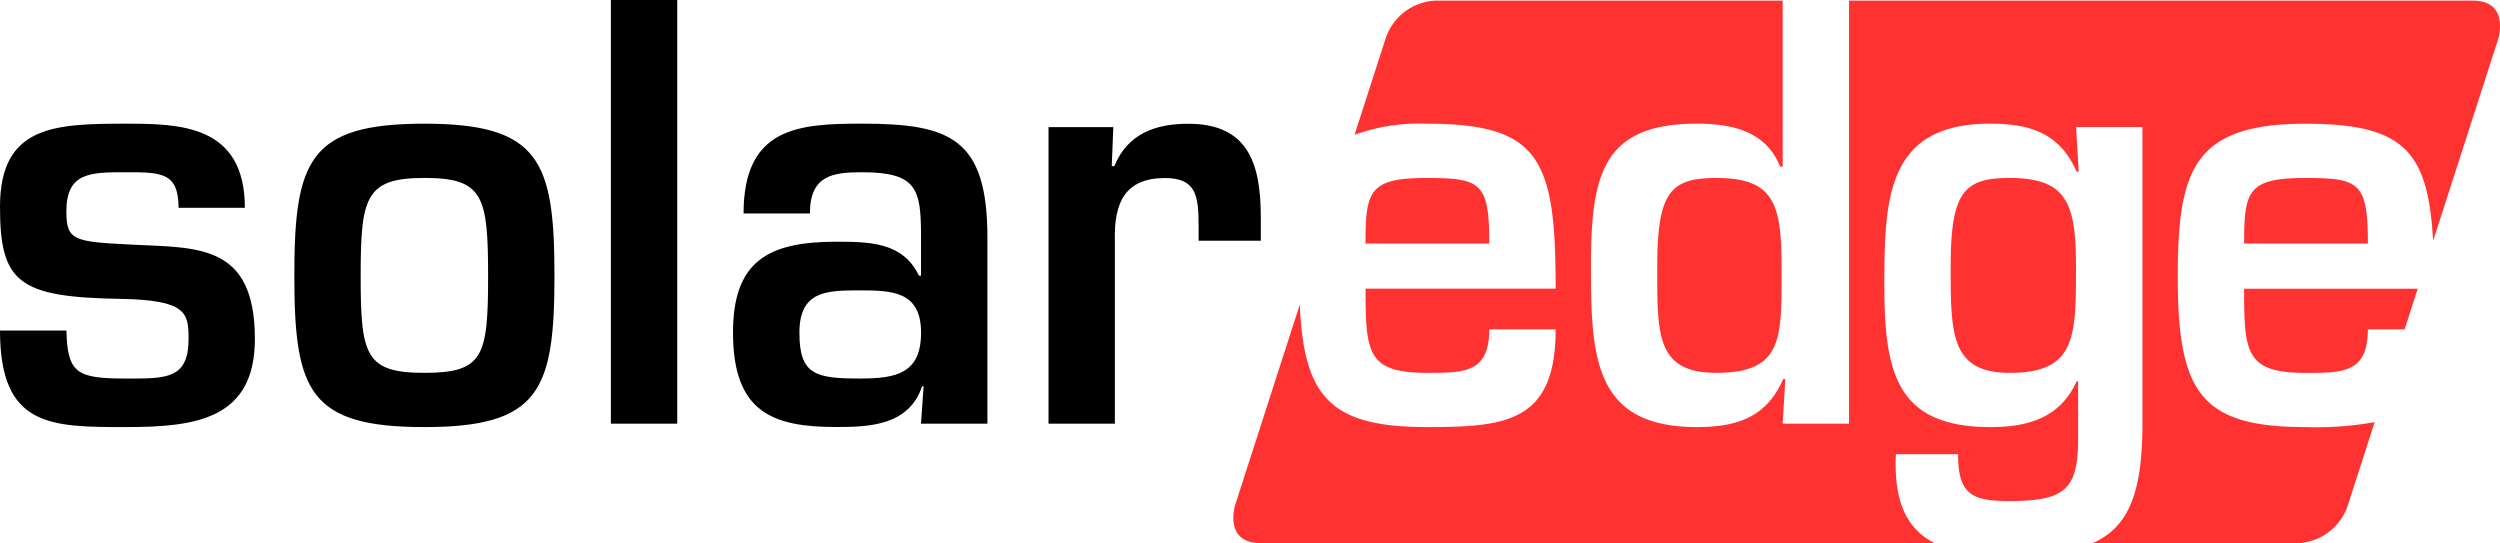
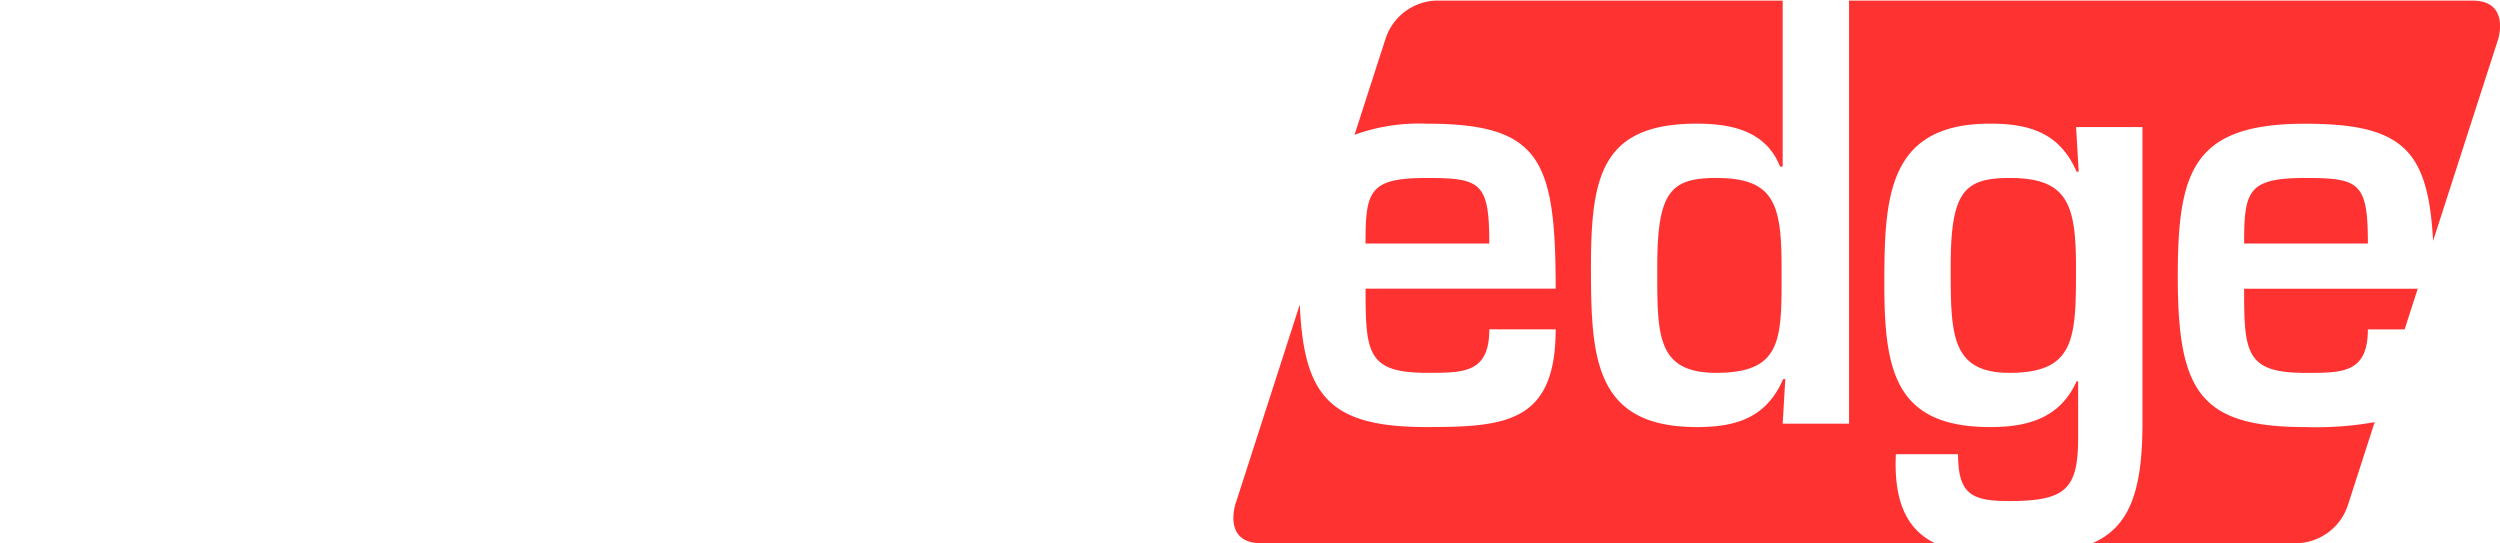
<svg xmlns="http://www.w3.org/2000/svg" id="Logo" width="162" height="35.201" viewBox="0 0 162 35.201">
  <path id="Path_1" data-name="Path 1" d="M334.306,17.372c0-4.1-.583-5.746-4.3-5.746-2.969,0-3.82.914-3.82,5.746,0,4.355,0,6.881,3.82,6.881,4.3,0,4.3-2.306,4.3-6.881m-42.081-5.746c-3.72,0-3.958.843-3.958,4.246h8.021c0-3.952-.546-4.246-4.06-4.246m23,5.746c0-4.1-.511-5.746-4.232-5.746-2.969,0-3.823.914-3.823,5.746,0,4.355-.1,6.881,3.823,6.881,4.4,0,4.232-2.306,4.232-6.881M359.983.13H319.6V27.547h-4.3l.169-2.892h-.137c-1.092,2.526-3.069,3.112-5.595,3.112-6.655,0-6.861-4.5-6.861-10.4s.717-9.261,6.861-9.261c2.183,0,4.472.44,5.392,2.783h.171V.13H292.84a3.583,3.583,0,0,0-3.289,2.515l-1.995,6.181a12.308,12.308,0,0,1,4.672-.717c7.372,0,8.361,2.309,8.361,10.69H288.271c0,4.135.1,5.452,3.957,5.452,2.389,0,4.06.037,4.06-2.817h4.3c0,6.041-3.24,6.332-8.361,6.332-6.255,0-7.964-1.96-8.218-7.941l-4.178,12.956s-.811,2.512,1.669,2.512h43.661c-1.689-.834-2.683-2.5-2.526-5.769h4.029c0,2.637.923,3.037,3.343,3.037,3.652,0,4.438-.8,4.438-4.1V24.8h-.1c-1.126,2.526-3.415,2.966-5.6,2.966-6.143,0-6.858-3.623-6.858-9.261s.206-10.4,6.858-10.4c2.526,0,4.506.586,5.6,3.112h.137l-.169-2.892h4.3V27.513c0,4.475-.866,6.738-3.243,7.781h13.281a3.585,3.585,0,0,0,3.289-2.512l1.72-5.335a21.57,21.57,0,0,1-4.5.32c-6.861,0-8.258-2.343-8.258-9.772,0-6.881,1.023-9.884,8.258-9.884,6.363,0,7.966,1.729,8.286,7.592l4.212-13.056s.812-2.515-1.669-2.515M345.2,15.872h8.021c0-3.952-.546-4.246-4.06-4.246-3.72,0-3.96.84-3.96,4.246m8.021,5.566h2.38l.849-2.635H345.2c0,4.135.1,5.452,3.96,5.452,2.386,0,4.06.037,4.06-2.817" transform="translate(-199.782 -0.093)" fill="#ff3232" />
-   <path id="Path_2" data-name="Path 2" d="M15.867,13.47c0-5.381-4.2-5.455-7.712-5.455C3.549,8.015,0,8.127,0,13.4c0,4.906,1.194,5.858,7.781,5.966,4.335.074,4.438.917,4.438,2.6,0,2.635-1.5,2.563-4.06,2.563-3.172,0-3.789-.331-3.855-3.112H0c0,6.258,3.275,6.258,8.155,6.258,4.538,0,8.361-.511,8.361-5.709,0-6.223-3.755-5.895-7.986-6.115C4.775,15.664,4.3,15.593,4.3,13.69c0-2.529,1.569-2.529,3.855-2.529s3.415,0,3.415,2.306h4.3ZM27.5,8.015c-7.472,0-8.427,2.38-8.427,9.85s.954,9.81,8.427,9.81,8.429-2.38,8.429-9.81-.957-9.85-8.429-9.85m0,3.515c3.823,0,4.129,1.172,4.129,6.372S31.323,24.16,27.5,24.16s-4.129-1.134-4.129-6.258.309-6.372,4.129-6.372M43.884,0h-4.3V27.454h4.3ZM55.725,18.816c2.117,0,3.96.074,3.96,2.746s-1.672,2.966-3.96,2.966c-2.9,0-3.923-.257-3.923-2.966s1.74-2.746,3.923-2.746m3.96,8.638h4.3V15.413c0-6.441-2.389-7.4-8.121-7.4-4.1,0-7.681.22-7.681,5.821h4.3c0-2.489,1.5-2.672,3.38-2.672,3.583,0,3.82,1.1,3.82,4.212v2.489h-.137c-1.023-2.16-3.175-2.2-5.358-2.2-4.438,0-6.689,1.28-6.689,5.895,0,5.2,2.626,6.112,6.689,6.112,2.08,0,4.709-.071,5.563-2.635h.1l-.171,2.415ZM67.944,8.235V27.454h4.3V15.6c-.069-2.492.683-4.063,3.243-4.063,2.014,0,2.183,1.134,2.183,3.075V15.6H81.7V14.061c0-3.623-.92-6.041-4.709-6.041-2.08,0-3.923.623-4.778,2.746h-.171l.1-2.526h-4.2Z" />
</svg>